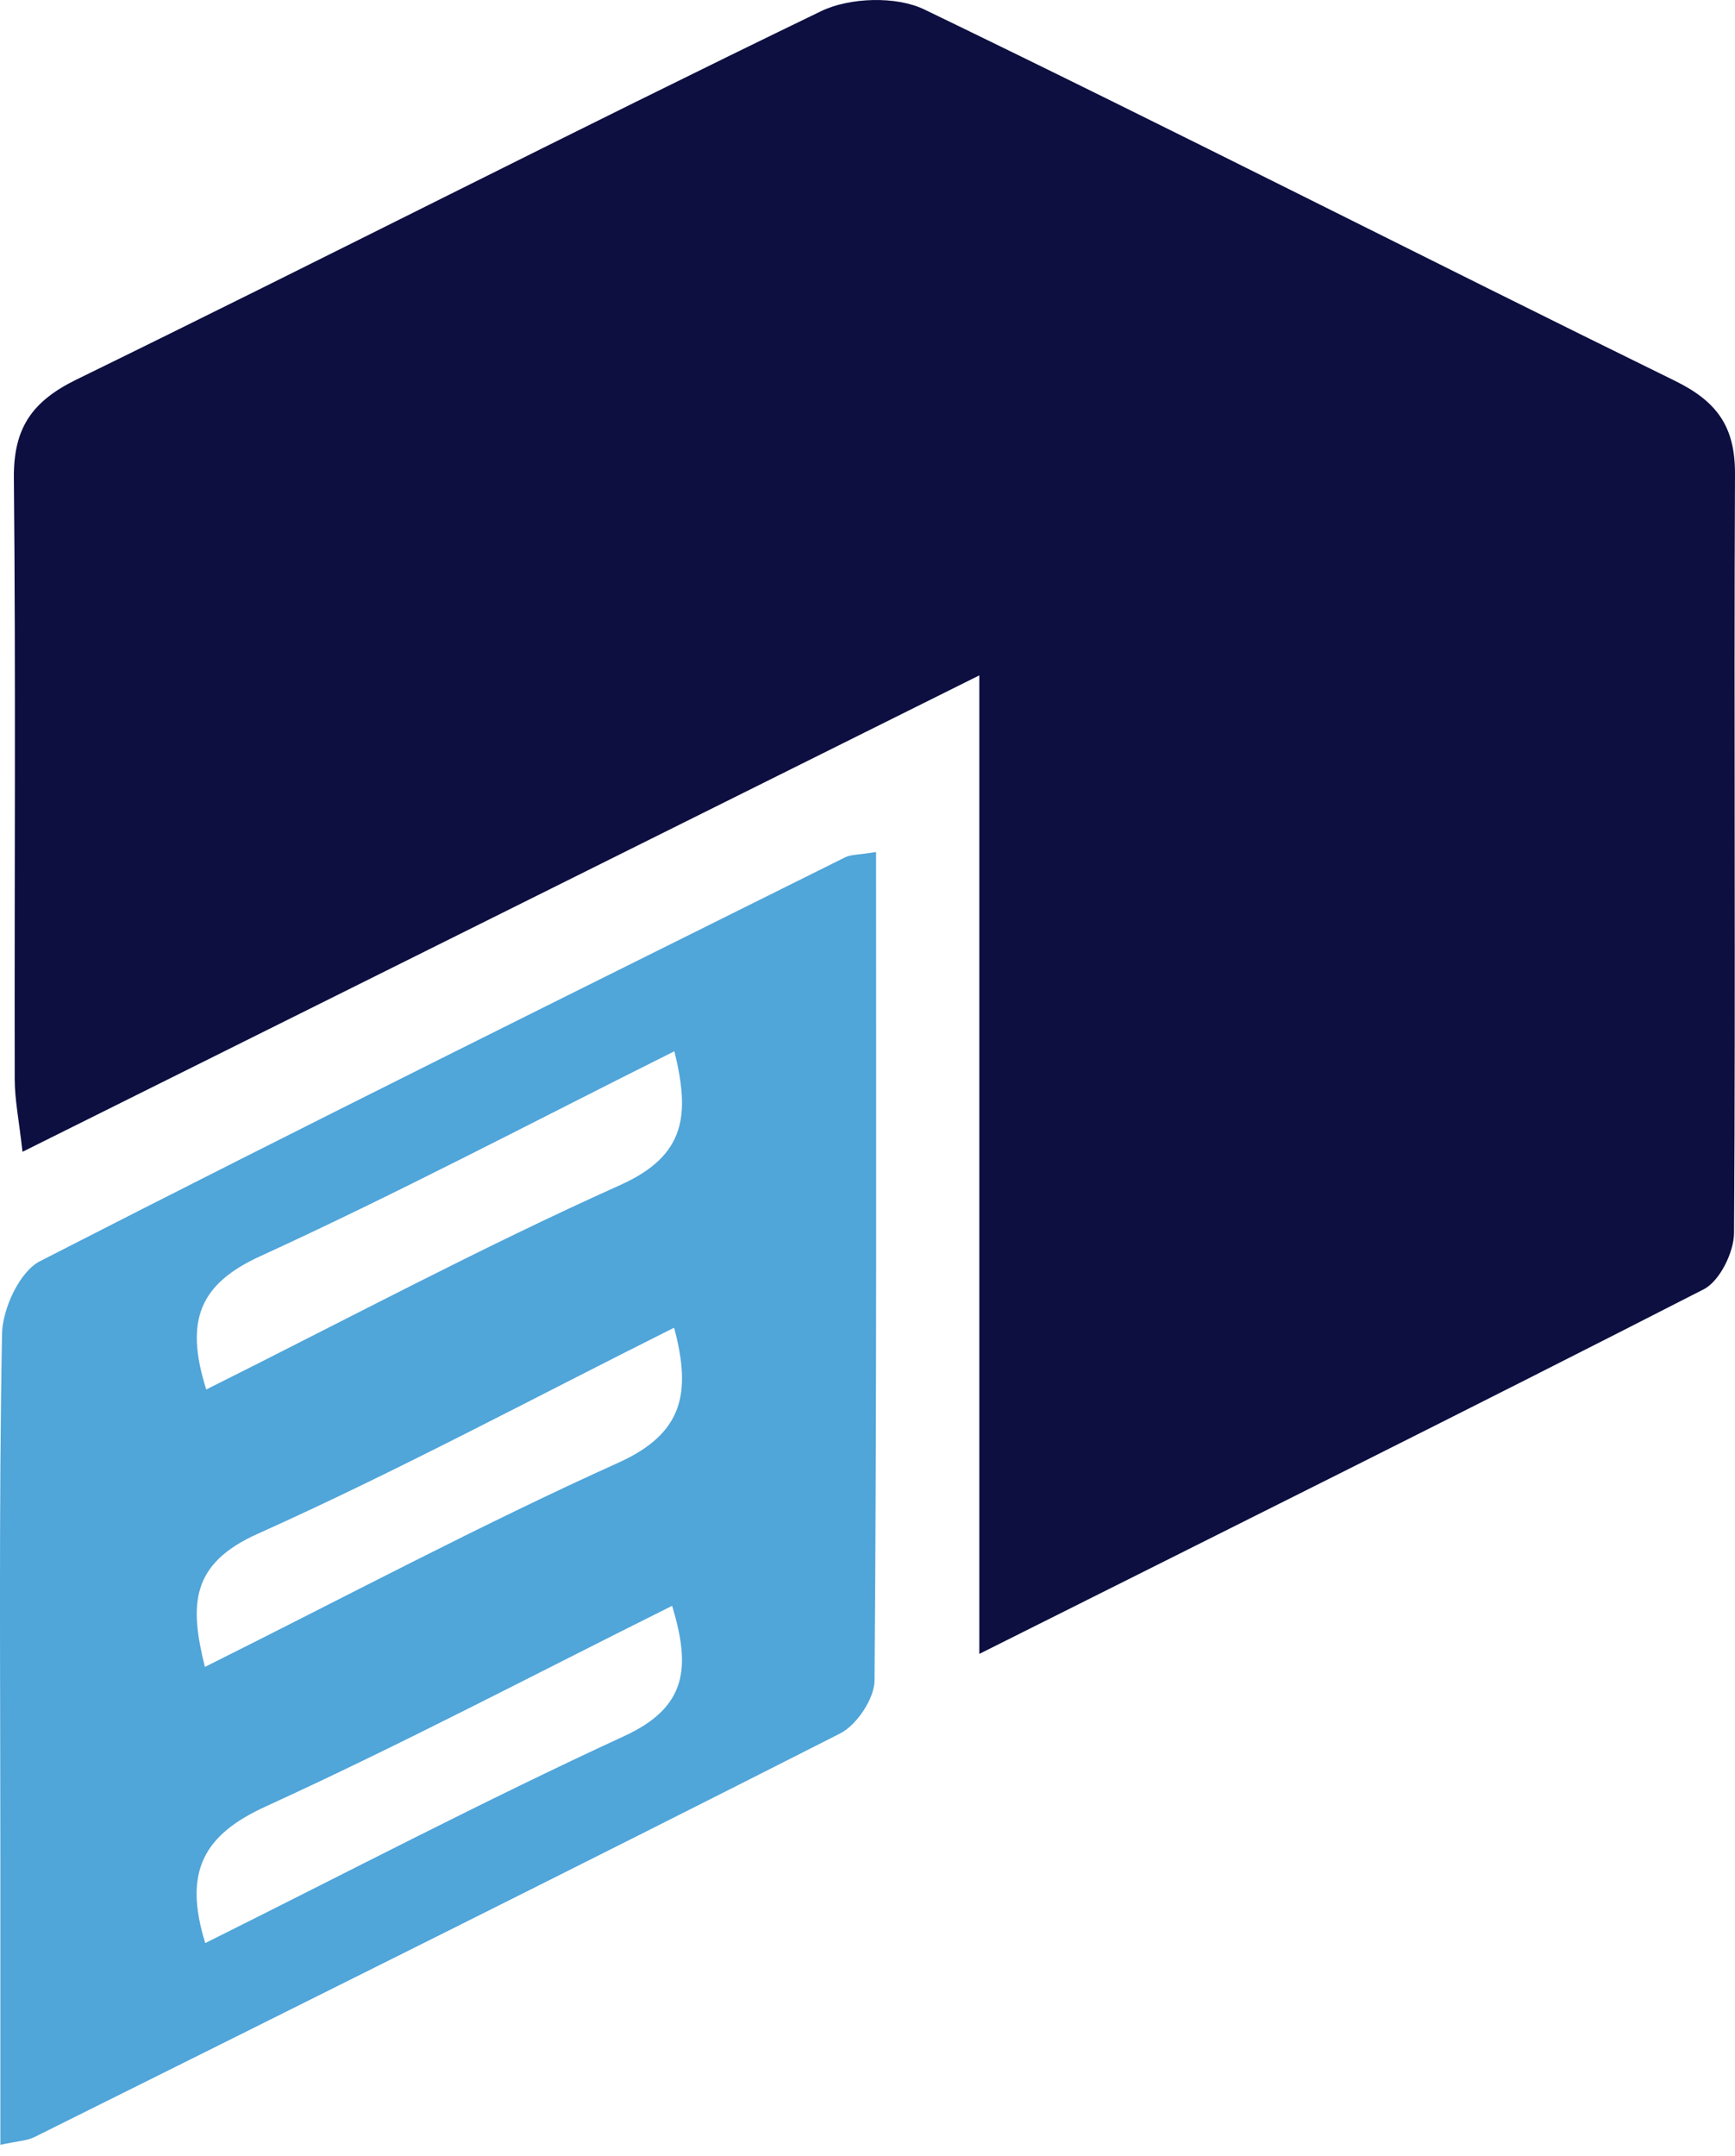
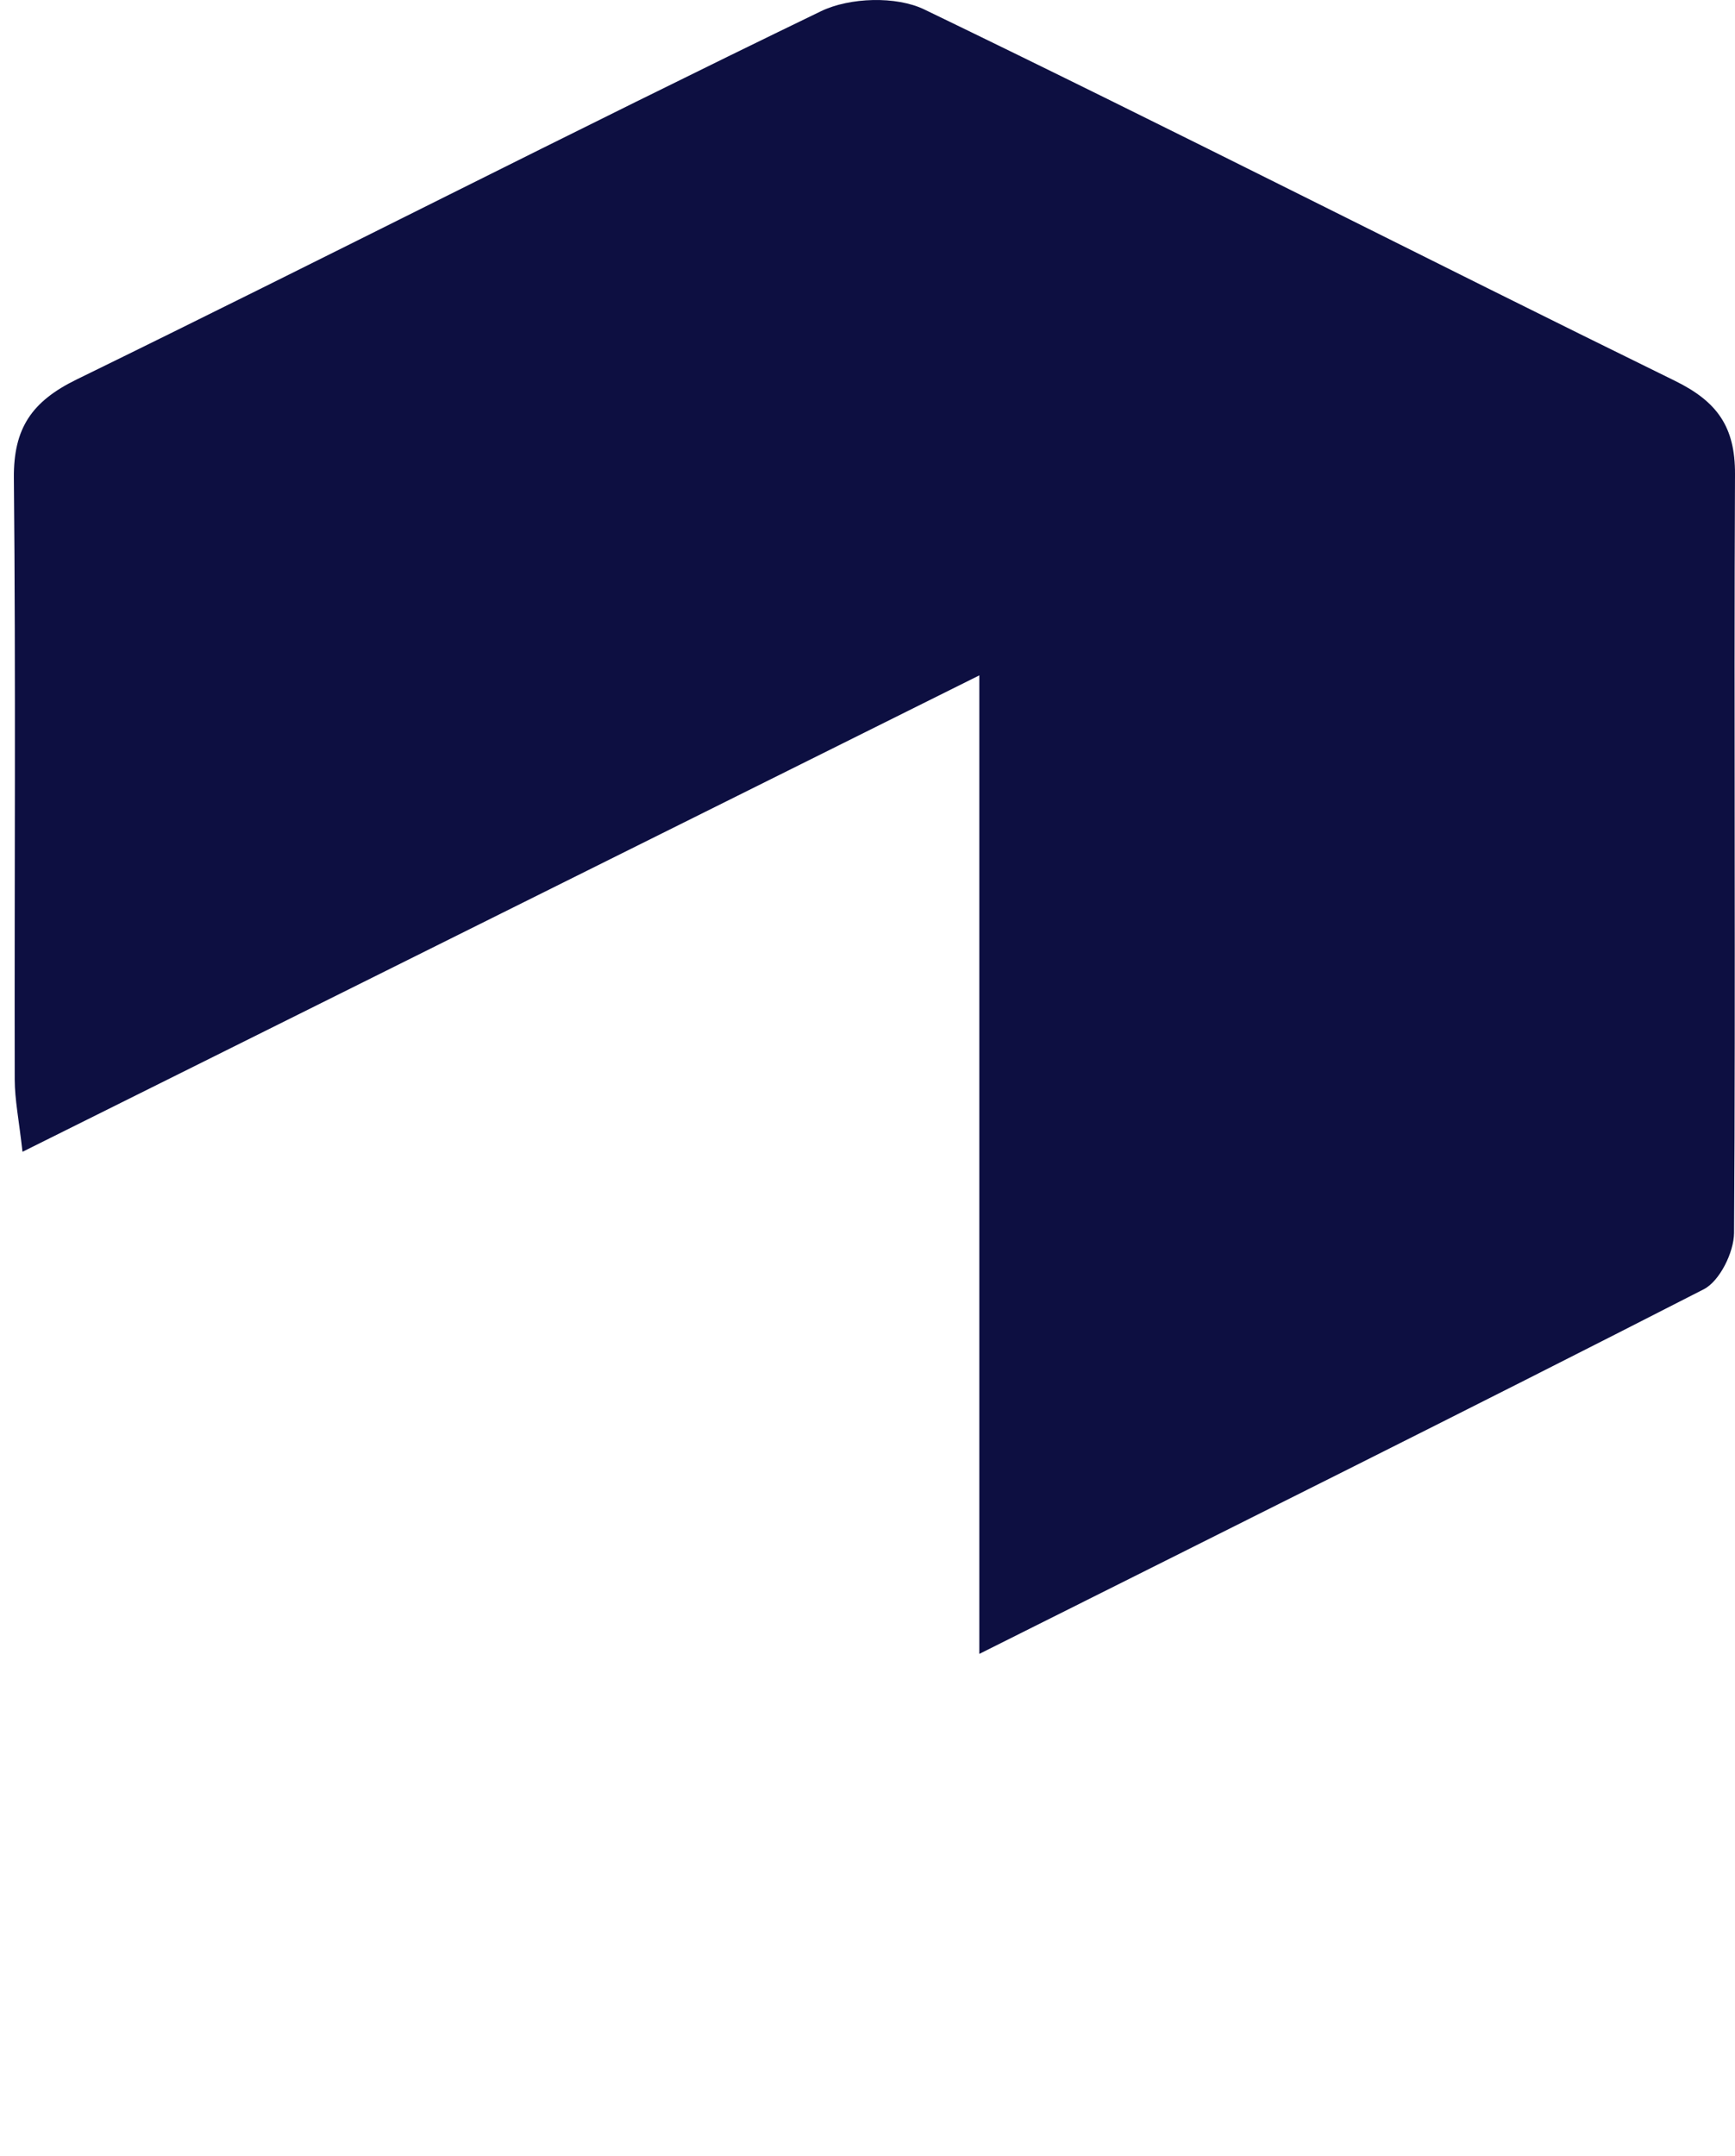
<svg xmlns="http://www.w3.org/2000/svg" width="33" height="41" viewBox="0 0 33 41" fill="none">
  <path d="M18.627 31.451V12.843C12.447 15.919 6.529 18.866 0.428 21.903C0.36 21.297 0.281 20.914 0.28 20.531C0.273 16.718 0.301 12.905 0.264 9.093C0.255 8.146 0.601 7.635 1.458 7.216C6.188 4.905 10.875 2.506 15.614 0.214C16.159 -0.05 17.045 -0.079 17.581 0.18C22.361 2.489 27.091 4.905 31.858 7.242C32.66 7.636 33.004 8.116 33 9.014C32.977 13.824 33.013 18.636 32.982 23.447C32.979 23.813 32.71 24.361 32.406 24.517C27.93 26.808 23.427 29.047 18.627 31.451Z" fill="#0D0F41" />
-   <path d="M3.923 26.423C6.606 25.084 9.158 23.719 11.793 22.537C13.058 21.97 13.12 21.192 12.827 19.991C10.139 21.333 7.58 22.685 4.953 23.887C3.804 24.412 3.505 25.104 3.923 26.423ZM3.904 36.95C6.607 35.605 9.209 34.241 11.873 33.014C13.07 32.463 13.139 31.71 12.784 30.537C10.151 31.848 7.635 33.174 5.053 34.353C3.889 34.885 3.477 35.577 3.904 36.95ZM12.822 25.248C10.139 26.589 7.563 27.974 4.9 29.168C3.628 29.738 3.601 30.511 3.897 31.699C6.581 30.361 9.13 29.002 11.758 27.817C12.993 27.26 13.154 26.497 12.822 25.248ZM16.663 16.202C16.663 21.533 16.676 26.745 16.634 31.956C16.631 32.302 16.295 32.804 15.978 32.965C10.886 35.55 5.772 38.092 0.66 40.637C0.513 40.711 0.331 40.715 0.007 40.787V35.293C0.007 31.983 -0.023 28.672 0.039 25.362C0.048 24.886 0.374 24.181 0.759 23.984C5.842 21.38 10.962 18.848 16.075 16.303C16.186 16.248 16.329 16.257 16.663 16.202Z" fill="#50A5D9" />
</svg>